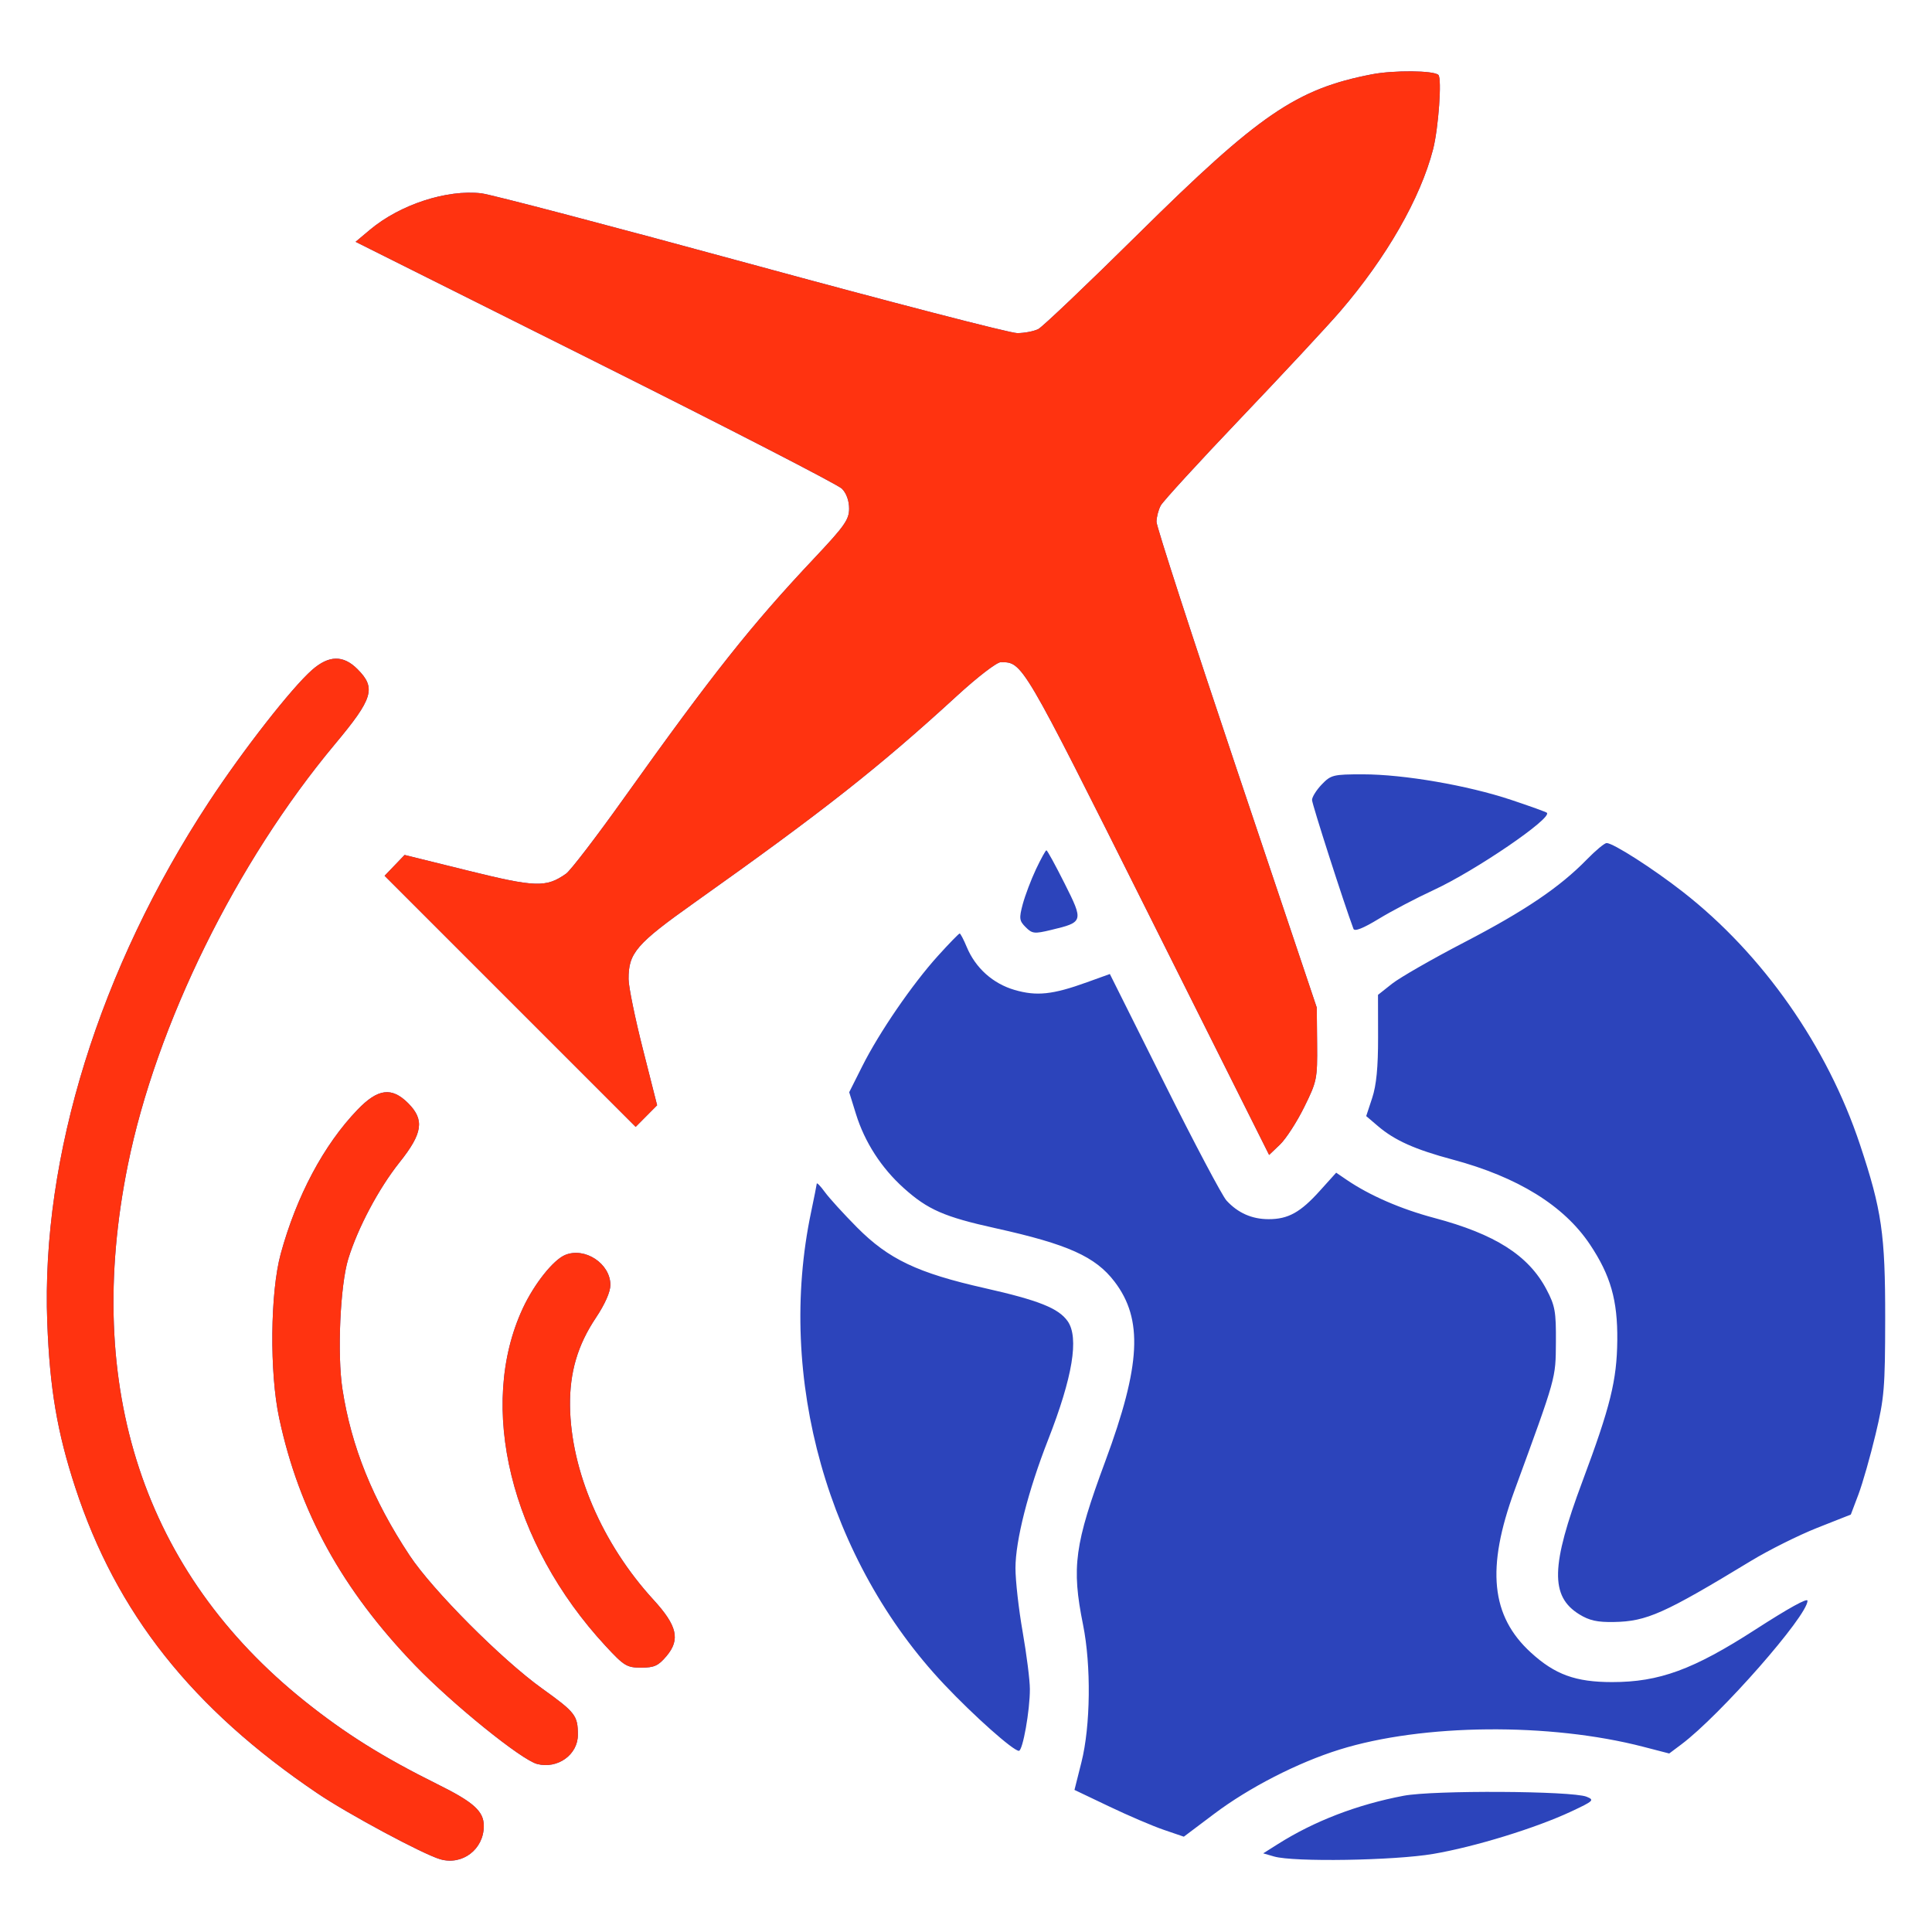
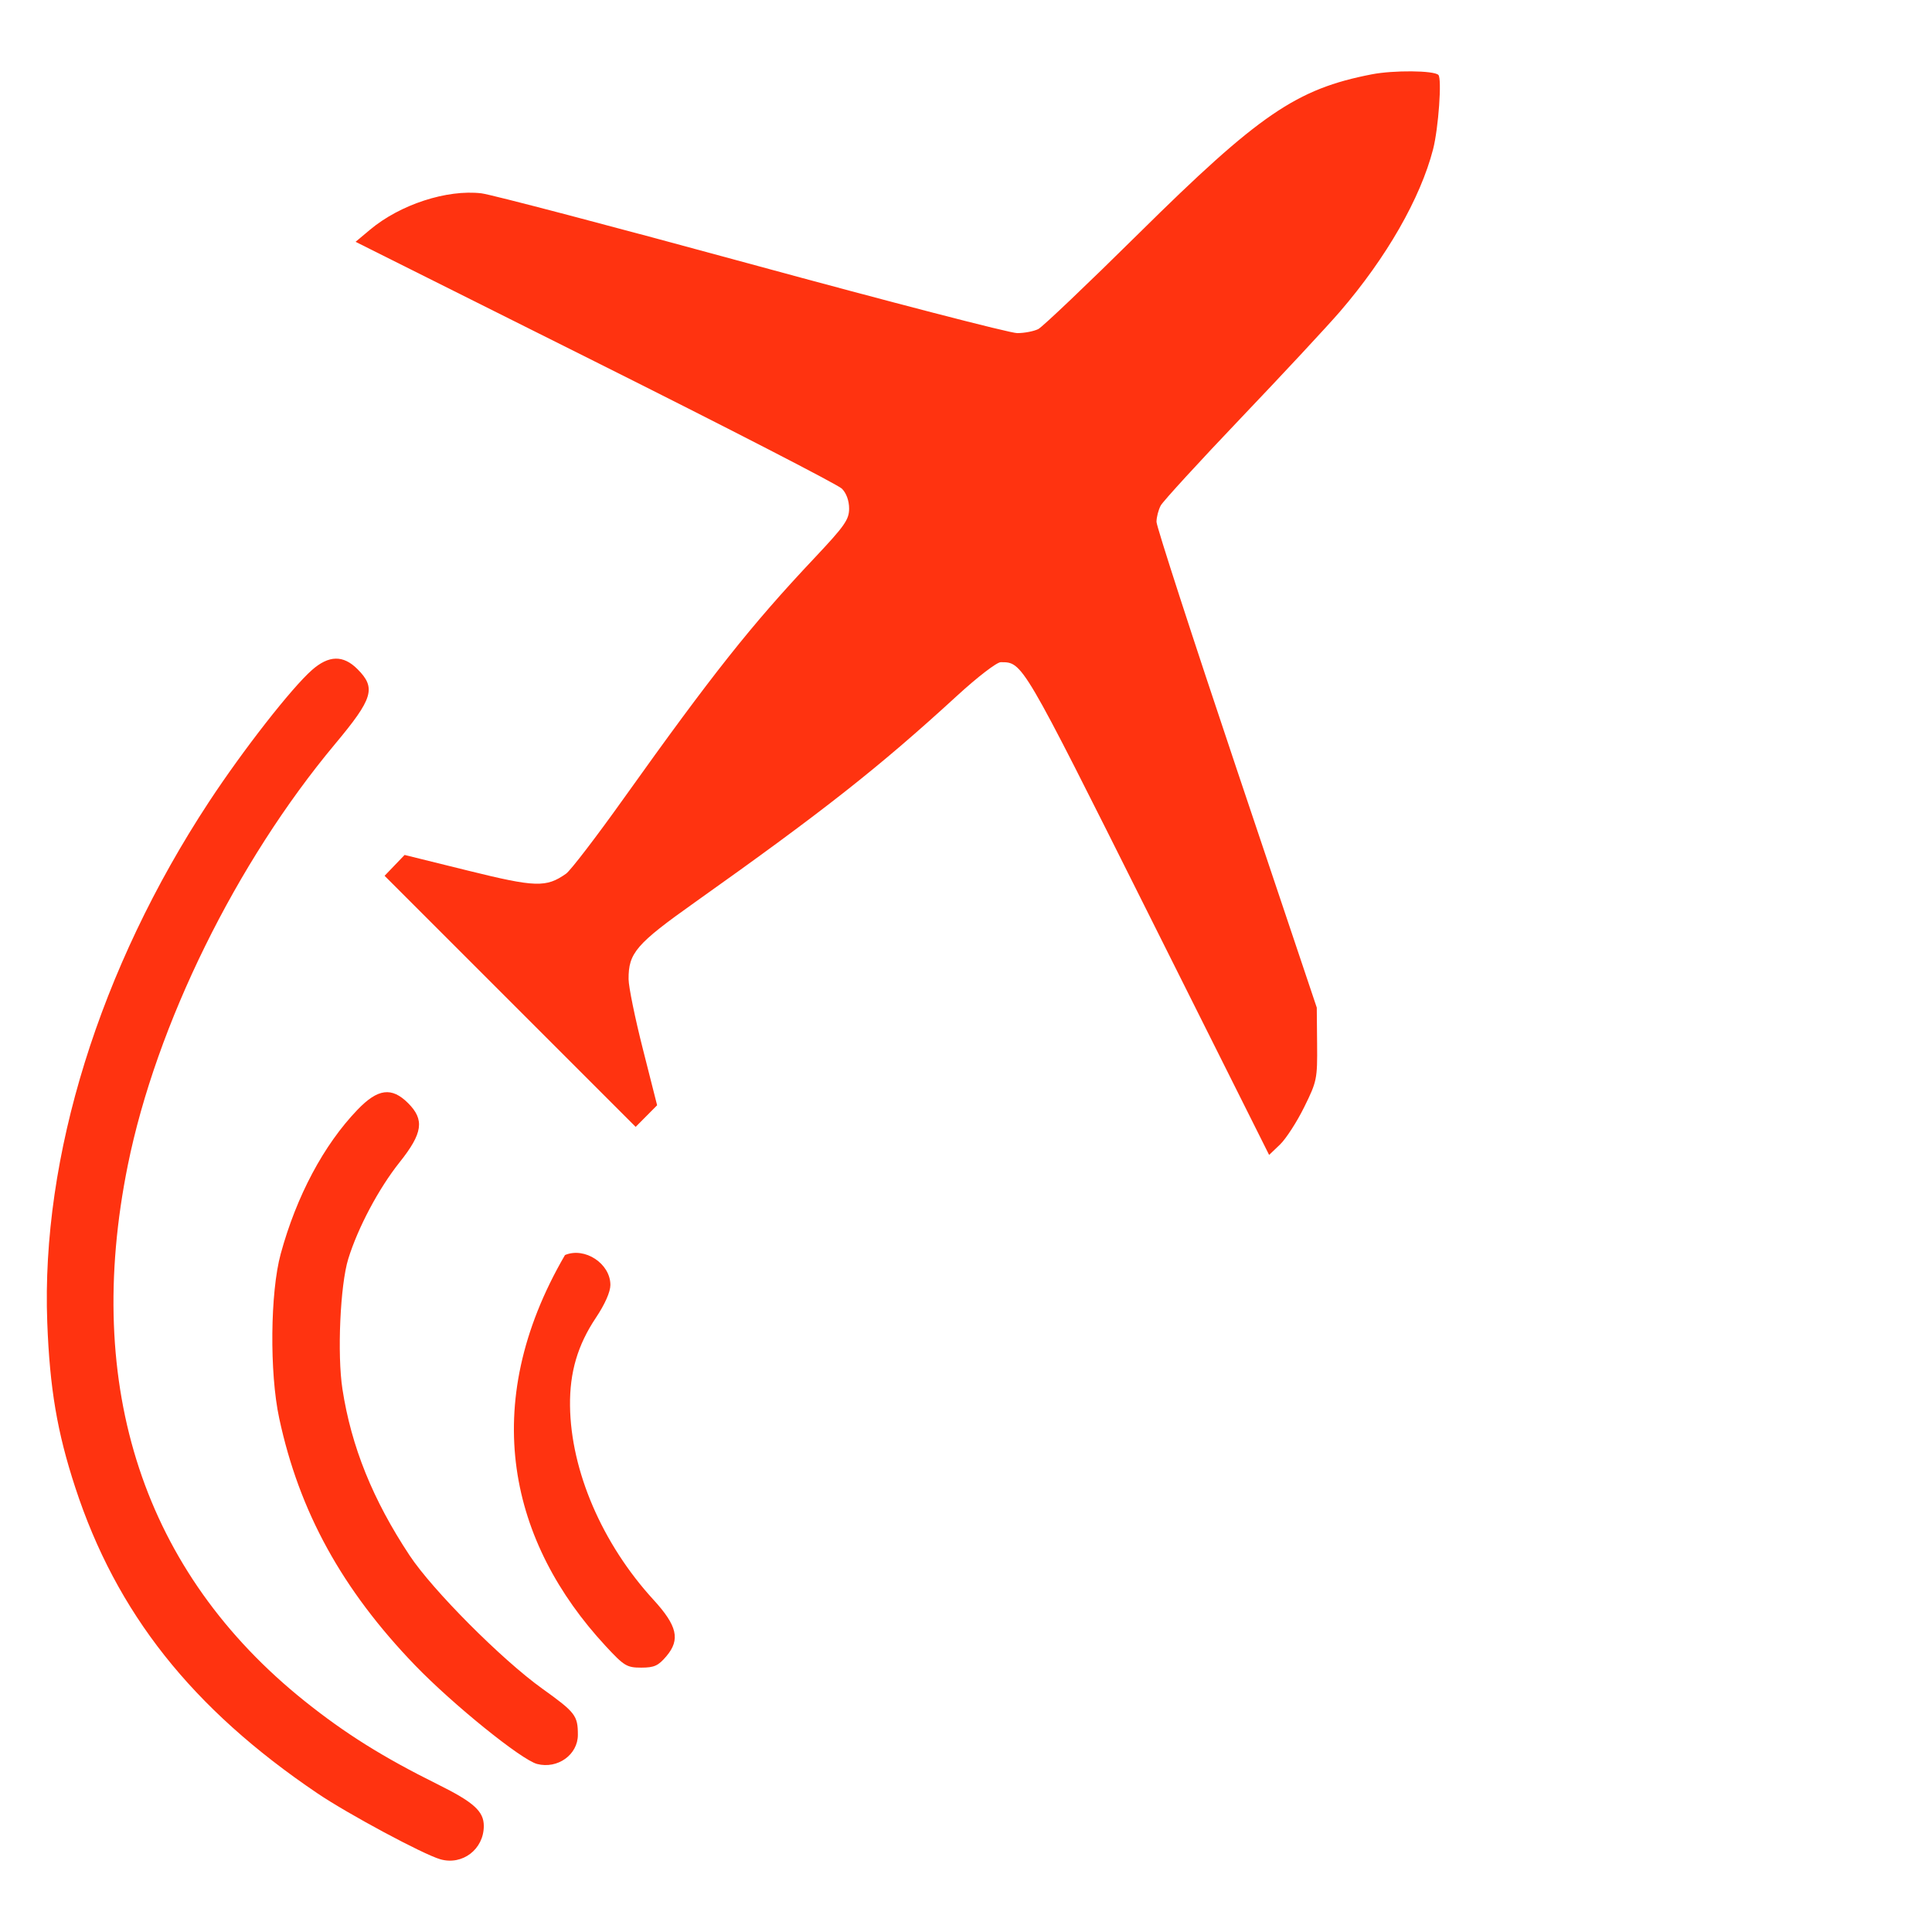
<svg xmlns="http://www.w3.org/2000/svg" width="48" height="48" viewBox="0 0 48 48" fill="none">
-   <path fill-rule="evenodd" clip-rule="evenodd" d="M34.08 1.847C32.208 2.21 31.285 2.841 28.284 5.808C27.024 7.054 25.904 8.119 25.797 8.175C25.689 8.23 25.452 8.276 25.272 8.276C25.091 8.276 22.122 7.506 18.673 6.566C15.224 5.625 12.204 4.832 11.961 4.803C11.103 4.702 9.936 5.083 9.192 5.708L8.834 6.008L14.785 8.984C18.059 10.621 20.817 12.041 20.916 12.14C21.027 12.251 21.096 12.439 21.096 12.635C21.096 12.91 20.985 13.067 20.229 13.87C18.662 15.533 17.7 16.747 15.494 19.84C14.818 20.789 14.174 21.629 14.063 21.707C13.57 22.054 13.308 22.046 11.634 21.632L10.052 21.241L9.555 21.759L15.793 27.997L16.326 27.46L15.973 26.067C15.778 25.301 15.618 24.518 15.617 24.328C15.613 23.676 15.804 23.454 17.261 22.42C20.469 20.143 21.842 19.061 23.78 17.284C24.283 16.822 24.765 16.452 24.863 16.452C25.409 16.452 25.385 16.411 28.522 22.681L31.531 28.694L31.801 28.436C31.949 28.294 32.219 27.877 32.401 27.509C32.719 26.866 32.731 26.804 32.723 25.937L32.715 25.034L30.724 19.104C29.629 15.843 28.733 13.08 28.733 12.966C28.733 12.851 28.78 12.668 28.838 12.56C28.896 12.453 29.792 11.475 30.829 10.387C31.866 9.3 32.976 8.107 33.295 7.737C34.447 6.398 35.29 4.927 35.605 3.707C35.739 3.183 35.827 1.949 35.736 1.861C35.621 1.75 34.625 1.741 34.08 1.847ZM7.752 16.645C7.245 17.09 6.038 18.635 5.192 19.922C2.475 24.057 1.02 28.739 1.174 32.851C1.236 34.495 1.419 35.578 1.869 36.953C2.89 40.075 4.768 42.447 7.887 44.555C8.645 45.068 10.517 46.072 10.939 46.193C11.49 46.351 12.02 45.944 12.02 45.365C12.02 45.001 11.77 44.775 10.872 44.33C9.517 43.658 8.577 43.07 7.571 42.265C3.576 39.067 2.059 34.471 3.176 28.946C3.882 25.46 5.867 21.426 8.326 18.483C9.271 17.352 9.349 17.092 8.882 16.625C8.528 16.27 8.171 16.277 7.752 16.645ZM32.838 19.49C32.706 19.628 32.597 19.802 32.597 19.875C32.597 19.977 33.394 22.456 33.626 23.076C33.654 23.149 33.863 23.067 34.254 22.829C34.576 22.633 35.19 22.311 35.618 22.113C36.655 21.634 38.572 20.326 38.432 20.193C38.41 20.172 38.01 20.028 37.542 19.872C36.464 19.512 34.873 19.238 33.863 19.238C33.122 19.238 33.067 19.252 32.838 19.49ZM39.422 21.356C38.752 22.043 37.882 22.631 36.375 23.414C35.584 23.825 34.78 24.287 34.587 24.439L34.236 24.717L34.238 25.774C34.239 26.518 34.196 26.963 34.091 27.28L33.943 27.729L34.236 27.979C34.651 28.333 35.156 28.559 36.09 28.809C37.708 29.242 38.856 29.952 39.502 30.919C40.015 31.688 40.191 32.304 40.181 33.3C40.171 34.292 40.01 34.945 39.315 36.804C38.531 38.901 38.512 39.657 39.234 40.106C39.486 40.262 39.685 40.306 40.1 40.298C40.911 40.284 41.345 40.09 43.506 38.778C43.946 38.511 44.684 38.143 45.145 37.96L45.983 37.629L46.173 37.127C46.277 36.85 46.468 36.18 46.598 35.636C46.814 34.734 46.835 34.484 46.837 32.761C46.839 30.662 46.753 30.067 46.21 28.435C45.397 25.992 43.796 23.708 41.81 22.158C41.063 21.575 40.08 20.946 39.916 20.945C39.865 20.945 39.642 21.13 39.422 21.356ZM25.738 21.597C25.616 21.856 25.469 22.246 25.41 22.463C25.316 22.818 25.323 22.876 25.483 23.036C25.645 23.198 25.7 23.204 26.111 23.105C26.92 22.912 26.925 22.895 26.45 21.95C26.222 21.496 26.019 21.125 25.998 21.125C25.978 21.125 25.861 21.337 25.738 21.597ZM23.302 23.749C22.666 24.452 21.844 25.65 21.423 26.489L21.098 27.136L21.267 27.68C21.484 28.378 21.898 29.019 22.455 29.519C23.049 30.053 23.462 30.234 24.735 30.515C26.532 30.913 27.216 31.22 27.691 31.843C28.403 32.777 28.345 33.916 27.463 36.298C26.696 38.369 26.619 38.934 26.908 40.366C27.112 41.379 27.095 42.882 26.868 43.782L26.695 44.47L27.557 44.881C28.031 45.108 28.642 45.369 28.915 45.462L29.412 45.632L30.164 45.066C31.035 44.41 32.242 43.791 33.28 43.468C35.344 42.824 38.502 42.795 40.83 43.399L41.471 43.565L41.774 43.338C42.738 42.615 44.907 40.145 44.907 39.77C44.907 39.694 44.443 39.95 43.615 40.484C42.069 41.482 41.224 41.791 40.052 41.791C39.146 41.791 38.633 41.605 38.035 41.058C37.041 40.15 36.921 38.963 37.628 37.029C38.673 34.174 38.649 34.259 38.656 33.345C38.661 32.585 38.636 32.441 38.421 32.034C37.975 31.189 37.145 30.661 35.633 30.259C34.803 30.038 34.032 29.703 33.458 29.313L33.197 29.135L32.795 29.581C32.31 30.121 32.006 30.29 31.519 30.29C31.103 30.29 30.756 30.136 30.472 29.827C30.366 29.711 29.67 28.397 28.927 26.907L27.574 24.199L27.008 24.403C26.154 24.712 25.756 24.754 25.208 24.595C24.669 24.438 24.237 24.051 24.019 23.529C23.942 23.343 23.862 23.192 23.843 23.192C23.823 23.192 23.579 23.442 23.302 23.749ZM8.881 27.572C8.044 28.443 7.366 29.715 6.974 31.152C6.713 32.107 6.694 34.106 6.936 35.232C7.433 37.556 8.498 39.492 10.313 41.375C11.249 42.345 12.957 43.726 13.346 43.826C13.854 43.956 14.357 43.596 14.357 43.102C14.357 42.622 14.296 42.544 13.47 41.952C12.468 41.234 10.748 39.508 10.178 38.647C9.262 37.264 8.728 35.94 8.508 34.513C8.375 33.65 8.452 31.927 8.652 31.278C8.892 30.501 9.408 29.53 9.926 28.879C10.504 28.155 10.552 27.82 10.14 27.408C9.732 27 9.388 27.044 8.881 27.572ZM20.292 29.408C20.289 29.442 20.226 29.758 20.152 30.111C19.284 34.235 20.569 38.792 23.46 41.851C24.2 42.634 25.173 43.499 25.314 43.499C25.41 43.499 25.589 42.493 25.587 41.964C25.587 41.745 25.506 41.107 25.408 40.545C25.309 39.983 25.229 39.27 25.229 38.96C25.229 38.275 25.544 37.037 26.04 35.771C26.65 34.213 26.812 33.233 26.526 32.825C26.3 32.503 25.807 32.306 24.465 32.003C22.795 31.626 22.079 31.285 21.294 30.496C20.961 30.16 20.6 29.764 20.493 29.616C20.385 29.468 20.295 29.374 20.292 29.408ZM14.037 31.181C13.743 31.306 13.274 31.897 12.993 32.496C11.852 34.936 12.684 38.343 15.044 40.892C15.506 41.391 15.573 41.432 15.931 41.432C16.255 41.432 16.356 41.386 16.559 41.145C16.906 40.733 16.826 40.39 16.233 39.743C14.961 38.354 14.181 36.541 14.162 34.927C14.152 34.095 14.351 33.418 14.805 32.739C15.03 32.402 15.165 32.096 15.165 31.924C15.165 31.393 14.528 30.974 14.037 31.181ZM34.873 44.615C33.719 44.834 32.652 45.244 31.745 45.818L31.384 46.046L31.654 46.124C32.141 46.266 34.639 46.225 35.607 46.06C36.635 45.886 38.157 45.418 39.034 45.007C39.595 44.744 39.62 44.721 39.418 44.639C39.054 44.493 35.611 44.474 34.873 44.615Z" fill="#2C44BB" />
-   <path fill-rule="evenodd" clip-rule="evenodd" d="M34.08 1.847C32.208 2.21 31.285 2.841 28.284 5.808C27.024 7.054 25.904 8.119 25.797 8.175C25.689 8.23 25.452 8.276 25.272 8.276C25.091 8.276 22.122 7.506 18.673 6.566C15.224 5.625 12.204 4.832 11.961 4.803C11.103 4.702 9.936 5.083 9.192 5.708L8.834 6.008L14.785 8.984C18.059 10.621 20.817 12.041 20.916 12.14C21.027 12.251 21.096 12.439 21.096 12.635C21.096 12.91 20.985 13.067 20.229 13.87C18.662 15.533 17.7 16.747 15.494 19.84C14.818 20.789 14.174 21.629 14.063 21.707C13.57 22.054 13.308 22.046 11.634 21.632L10.052 21.241L9.555 21.759L15.793 27.997L16.326 27.46L15.973 26.067C15.778 25.301 15.618 24.518 15.617 24.328C15.613 23.676 15.804 23.454 17.261 22.42C20.469 20.143 21.842 19.061 23.78 17.284C24.283 16.822 24.765 16.452 24.863 16.452C25.409 16.452 25.385 16.411 28.522 22.681L31.531 28.694L31.801 28.436C31.949 28.294 32.219 27.877 32.401 27.509C32.719 26.866 32.731 26.804 32.723 25.937L32.715 25.034L30.724 19.104C29.629 15.843 28.733 13.08 28.733 12.966C28.733 12.851 28.78 12.668 28.838 12.56C28.896 12.453 29.792 11.475 30.829 10.387C31.866 9.3 32.976 8.107 33.295 7.737C34.447 6.398 35.29 4.927 35.605 3.707C35.739 3.183 35.827 1.949 35.736 1.861C35.621 1.75 34.625 1.741 34.08 1.847ZM7.752 16.645C7.245 17.09 6.038 18.635 5.192 19.922C2.475 24.057 1.02 28.739 1.174 32.851C1.236 34.495 1.419 35.578 1.869 36.953C2.89 40.075 4.768 42.447 7.887 44.555C8.645 45.068 10.517 46.072 10.939 46.193C11.49 46.351 12.02 45.944 12.02 45.365C12.02 45.001 11.77 44.775 10.872 44.33C9.517 43.658 8.577 43.07 7.571 42.265C3.576 39.067 2.059 34.471 3.176 28.946C3.882 25.46 5.867 21.426 8.326 18.483C9.271 17.352 9.349 17.092 8.882 16.625C8.528 16.27 8.171 16.277 7.752 16.645ZM8.881 27.572C8.044 28.443 7.366 29.715 6.974 31.152C6.713 32.107 6.694 34.106 6.936 35.232C7.433 37.556 8.498 39.492 10.313 41.375C11.249 42.345 12.957 43.726 13.346 43.826C13.854 43.956 14.357 43.596 14.357 43.102C14.357 42.622 14.296 42.544 13.47 41.952C12.468 41.234 10.748 39.508 10.178 38.647C9.262 37.264 8.728 35.94 8.508 34.513C8.375 33.65 8.452 31.927 8.652 31.278C8.892 30.501 9.408 29.53 9.926 28.879C10.504 28.155 10.552 27.82 10.14 27.408C9.732 27 9.388 27.044 8.881 27.572ZM14.037 31.181C13.743 31.306 13.274 31.897 12.993 32.496C11.852 34.936 12.684 38.343 15.044 40.892C15.506 41.391 15.573 41.432 15.931 41.432C16.255 41.432 16.356 41.386 16.559 41.145C16.906 40.733 16.826 40.39 16.233 39.743C14.961 38.354 14.181 36.541 14.162 34.927C14.152 34.095 14.351 33.418 14.805 32.739C15.03 32.402 15.165 32.096 15.165 31.924C15.165 31.393 14.528 30.974 14.037 31.181Z" fill="#FF3310" />
+   <path fill-rule="evenodd" clip-rule="evenodd" d="M34.08 1.847C32.208 2.21 31.285 2.841 28.284 5.808C27.024 7.054 25.904 8.119 25.797 8.175C25.689 8.23 25.452 8.276 25.272 8.276C25.091 8.276 22.122 7.506 18.673 6.566C15.224 5.625 12.204 4.832 11.961 4.803C11.103 4.702 9.936 5.083 9.192 5.708L8.834 6.008L14.785 8.984C18.059 10.621 20.817 12.041 20.916 12.14C21.027 12.251 21.096 12.439 21.096 12.635C21.096 12.91 20.985 13.067 20.229 13.87C18.662 15.533 17.7 16.747 15.494 19.84C14.818 20.789 14.174 21.629 14.063 21.707C13.57 22.054 13.308 22.046 11.634 21.632L10.052 21.241L9.555 21.759L15.793 27.997L16.326 27.46L15.973 26.067C15.778 25.301 15.618 24.518 15.617 24.328C15.613 23.676 15.804 23.454 17.261 22.42C20.469 20.143 21.842 19.061 23.78 17.284C24.283 16.822 24.765 16.452 24.863 16.452C25.409 16.452 25.385 16.411 28.522 22.681L31.531 28.694L31.801 28.436C31.949 28.294 32.219 27.877 32.401 27.509C32.719 26.866 32.731 26.804 32.723 25.937L32.715 25.034L30.724 19.104C29.629 15.843 28.733 13.08 28.733 12.966C28.733 12.851 28.78 12.668 28.838 12.56C28.896 12.453 29.792 11.475 30.829 10.387C31.866 9.3 32.976 8.107 33.295 7.737C34.447 6.398 35.29 4.927 35.605 3.707C35.739 3.183 35.827 1.949 35.736 1.861C35.621 1.75 34.625 1.741 34.08 1.847ZM7.752 16.645C7.245 17.09 6.038 18.635 5.192 19.922C2.475 24.057 1.02 28.739 1.174 32.851C1.236 34.495 1.419 35.578 1.869 36.953C2.89 40.075 4.768 42.447 7.887 44.555C8.645 45.068 10.517 46.072 10.939 46.193C11.49 46.351 12.02 45.944 12.02 45.365C12.02 45.001 11.77 44.775 10.872 44.33C9.517 43.658 8.577 43.07 7.571 42.265C3.576 39.067 2.059 34.471 3.176 28.946C3.882 25.46 5.867 21.426 8.326 18.483C9.271 17.352 9.349 17.092 8.882 16.625C8.528 16.27 8.171 16.277 7.752 16.645ZM8.881 27.572C8.044 28.443 7.366 29.715 6.974 31.152C6.713 32.107 6.694 34.106 6.936 35.232C7.433 37.556 8.498 39.492 10.313 41.375C11.249 42.345 12.957 43.726 13.346 43.826C13.854 43.956 14.357 43.596 14.357 43.102C14.357 42.622 14.296 42.544 13.47 41.952C12.468 41.234 10.748 39.508 10.178 38.647C9.262 37.264 8.728 35.94 8.508 34.513C8.375 33.65 8.452 31.927 8.652 31.278C8.892 30.501 9.408 29.53 9.926 28.879C10.504 28.155 10.552 27.82 10.14 27.408C9.732 27 9.388 27.044 8.881 27.572ZM14.037 31.181C11.852 34.936 12.684 38.343 15.044 40.892C15.506 41.391 15.573 41.432 15.931 41.432C16.255 41.432 16.356 41.386 16.559 41.145C16.906 40.733 16.826 40.39 16.233 39.743C14.961 38.354 14.181 36.541 14.162 34.927C14.152 34.095 14.351 33.418 14.805 32.739C15.03 32.402 15.165 32.096 15.165 31.924C15.165 31.393 14.528 30.974 14.037 31.181Z" fill="#FF3310" />
</svg>